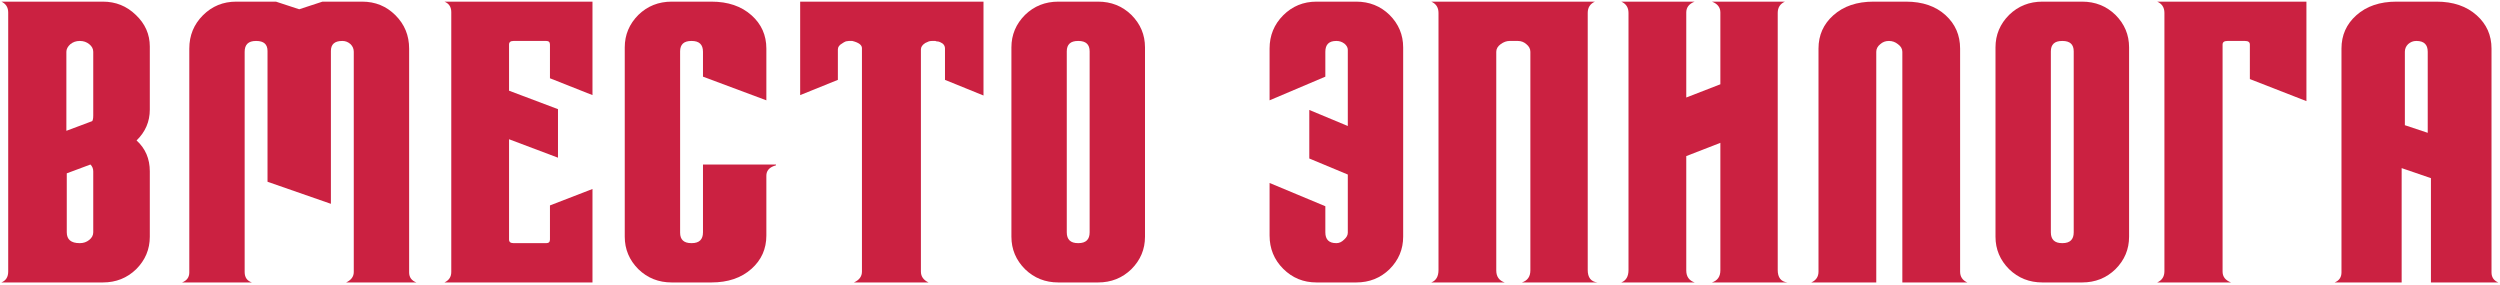
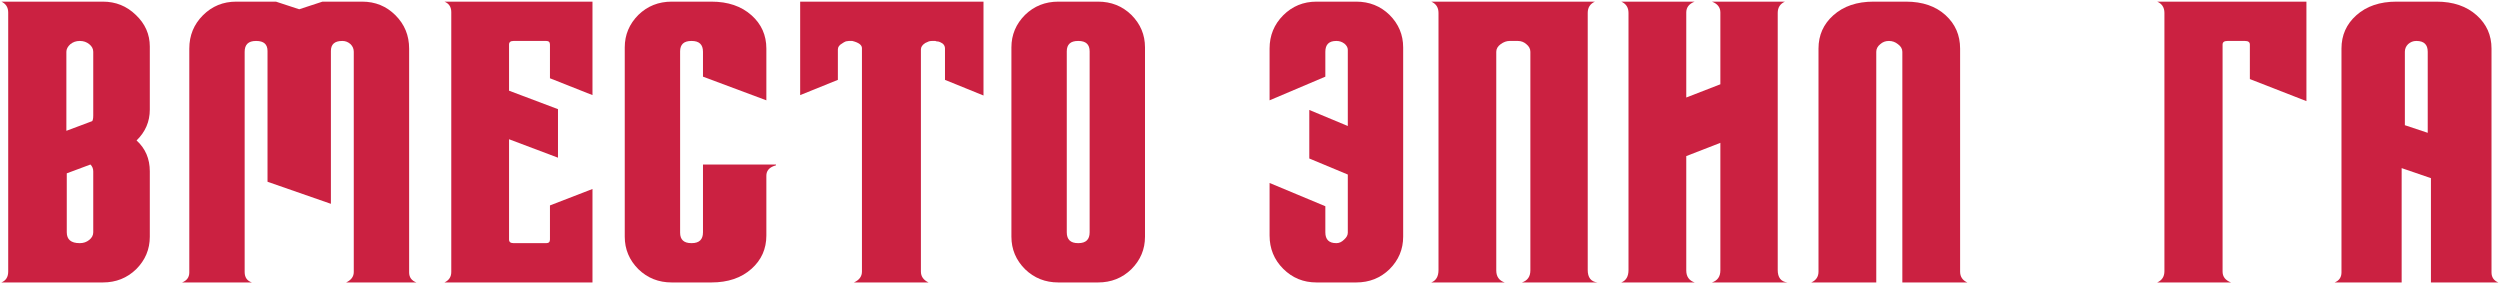
<svg xmlns="http://www.w3.org/2000/svg" width="746" height="85" viewBox="0 0 746 85" fill="none">
  <path d="M30.698 0.49C34.528 0.49 37.8 1.807 40.514 4.44C43.307 7.074 44.703 10.226 44.703 13.897V32.691C44.703 36.282 43.386 39.354 40.753 41.908C43.386 44.302 44.703 47.374 44.703 51.125V70.637C44.703 74.388 43.347 77.62 40.633 80.333C37.92 82.966 34.608 84.283 30.698 84.283H0.413C1.769 83.725 2.448 82.647 2.448 81.051V3.722C2.448 2.206 1.769 1.128 0.413 0.49H30.698ZM23.875 72.552C24.912 72.552 25.83 72.233 26.628 71.594C27.426 70.956 27.825 70.198 27.825 69.32V51.125C27.825 50.327 27.546 49.649 26.987 49.09L19.924 51.724V69.32C19.924 71.475 21.201 72.552 23.755 72.552H23.875ZM27.585 36.042L27.705 35.683C27.785 35.444 27.825 35.045 27.825 34.486V15.453C27.825 14.575 27.426 13.817 26.628 13.179C25.83 12.54 24.912 12.221 23.875 12.221H23.755C22.718 12.221 21.8 12.54 21.002 13.179C20.204 13.897 19.805 14.655 19.805 15.453V39.035L27.466 36.162L27.585 36.042Z" fill="#CB2141" />
  <path d="M54.331 84.283C55.767 83.725 56.486 82.727 56.486 81.29V14.495C56.486 10.585 57.842 7.273 60.556 4.56C63.269 1.847 66.581 0.49 70.491 0.49H82.342L89.285 2.764L96.228 0.49H108.078C111.989 0.49 115.301 1.847 118.014 4.56C120.727 7.273 122.084 10.585 122.084 14.495V81.29C122.084 82.727 122.802 83.725 124.238 84.283H103.29C104.806 83.565 105.565 82.528 105.565 81.171V15.453C105.565 14.575 105.245 13.817 104.607 13.179C103.889 12.54 103.091 12.221 102.213 12.221H102.093C99.859 12.221 98.741 13.219 98.741 15.214V60.821L79.828 54.237V15.214C79.828 13.219 78.711 12.221 76.476 12.221H76.357C74.122 12.221 73.005 13.298 73.005 15.453V81.171C73.005 82.767 73.723 83.804 75.16 84.283H54.331Z" fill="#CB2141" />
  <path d="M176.796 28.381L164.107 23.354V13.298C164.107 12.58 163.748 12.221 163.03 12.221H153.214C152.337 12.221 151.898 12.58 151.898 13.298V27.064L166.502 32.571V47.055L151.898 41.549V71.475C151.898 72.193 152.337 72.552 153.214 72.552H163.03C163.748 72.552 164.107 72.193 164.107 71.475V61.3L176.796 56.392V84.283H132.625C133.982 83.645 134.66 82.607 134.66 81.171V3.602C134.66 2.086 133.982 1.049 132.625 0.49H176.796V28.381Z" fill="#CB2141" />
-   <path d="M209.769 49.09H231.555V49.329L230.837 49.569C229.401 50.127 228.682 51.085 228.682 52.442V70.278C228.682 74.268 227.206 77.58 224.253 80.213C221.221 82.927 217.231 84.283 212.283 84.283H200.432C196.522 84.283 193.21 82.966 190.497 80.333C187.783 77.62 186.427 74.388 186.427 70.637V14.136C186.427 10.386 187.783 7.154 190.497 4.44C193.21 1.807 196.522 0.49 200.432 0.49H212.283C217.231 0.49 221.221 1.847 224.253 4.56C227.206 7.193 228.682 10.505 228.682 14.495V29.937L209.769 22.875V15.453C209.769 13.298 208.652 12.221 206.417 12.221H206.298C204.063 12.221 202.946 13.258 202.946 15.333V69.44C202.946 71.515 204.063 72.552 206.298 72.552H206.417C208.652 72.552 209.769 71.475 209.769 69.32V49.09Z" fill="#CB2141" />
+   <path d="M209.769 49.09H231.555V49.329L230.837 49.569C229.401 50.127 228.682 51.085 228.682 52.442V70.278C228.682 74.268 227.206 77.58 224.253 80.213C221.221 82.927 217.231 84.283 212.283 84.283H200.432C196.522 84.283 193.21 82.966 190.497 80.333C187.783 77.62 186.427 74.388 186.427 70.637V14.136C186.427 10.386 187.783 7.154 190.497 4.44C193.21 1.807 196.522 0.49 200.432 0.49H212.283C217.231 0.49 221.221 1.847 224.253 4.56C227.206 7.193 228.682 10.505 228.682 14.495V29.937L209.769 22.875V15.453C209.769 13.298 208.652 12.221 206.417 12.221H206.298C204.063 12.221 202.946 13.258 202.946 15.333V69.44C202.946 71.515 204.063 72.552 206.298 72.552H206.417C208.652 72.552 209.769 71.475 209.769 69.32Z" fill="#CB2141" />
  <path d="M238.769 0.49H293.474V28.501L281.983 23.832V14.495C281.983 13.618 281.504 12.979 280.546 12.58C280.227 12.421 279.868 12.341 279.469 12.341L279.11 12.221H278.032C277.793 12.221 277.514 12.261 277.195 12.341C276.796 12.5 276.436 12.66 276.117 12.82C275.239 13.378 274.8 14.017 274.8 14.735V81.051C274.8 82.487 275.559 83.565 277.075 84.283H254.81C256.406 83.565 257.204 82.487 257.204 81.051V14.376C257.204 13.418 256.246 12.7 254.331 12.221H253.254C253.094 12.221 252.815 12.261 252.416 12.341C252.017 12.5 251.658 12.7 251.338 12.939C250.461 13.418 250.022 14.017 250.022 14.735V23.832L238.769 28.381V0.49Z" fill="#CB2141" />
  <path d="M327.662 0.49C331.572 0.49 334.884 1.807 337.598 4.44C340.311 7.154 341.668 10.386 341.668 14.136V70.637C341.668 74.388 340.311 77.62 337.598 80.333C334.884 82.966 331.572 84.283 327.662 84.283H315.811C311.901 84.283 308.589 82.966 305.876 80.333C303.163 77.62 301.806 74.388 301.806 70.637V14.136C301.806 10.386 303.163 7.154 305.876 4.44C308.589 1.807 311.901 0.49 315.811 0.49H327.662ZM321.797 72.552C324.031 72.552 325.148 71.475 325.148 69.32V15.333C325.148 13.258 324.031 12.221 321.797 12.221H321.677C319.442 12.221 318.325 13.258 318.325 15.333V69.32C318.325 71.475 319.442 72.552 321.677 72.552H321.797Z" fill="#CB2141" />
  <path d="M418.704 14.136V70.637C418.704 74.388 417.347 77.62 414.634 80.333C411.921 82.966 408.609 84.283 404.699 84.283H392.848C388.937 84.283 385.626 82.927 382.912 80.213C380.199 77.5 378.842 74.188 378.842 70.278V54.596L395.481 61.539V69.32C395.481 71.475 396.559 72.552 398.713 72.552H398.833C399.631 72.552 400.389 72.193 401.107 71.475C401.826 70.836 402.185 70.158 402.185 69.44V52.083L390.693 47.294V32.81L402.185 37.598V14.854C402.185 14.216 401.865 13.618 401.227 13.059C400.509 12.5 399.711 12.221 398.833 12.221H398.713C396.559 12.221 395.481 13.298 395.481 15.453V22.875L378.842 29.937V14.495C378.842 10.585 380.199 7.273 382.912 4.56C385.626 1.847 388.937 0.49 392.848 0.49H404.699C408.609 0.49 411.921 1.807 414.634 4.44C417.347 7.154 418.704 10.386 418.704 14.136Z" fill="#CB2141" />
  <path d="M456.661 80.692V15.453C456.661 14.575 456.262 13.817 455.463 13.179C454.745 12.54 453.907 12.221 452.95 12.221H450.436C449.558 12.221 448.68 12.54 447.802 13.179C446.925 13.817 446.486 14.575 446.486 15.453V80.692C446.486 82.527 447.324 83.725 448.999 84.283H427.094C428.53 83.725 429.248 82.487 429.248 80.572V3.842C429.248 2.246 428.53 1.128 427.094 0.49H475.933C474.496 1.128 473.778 2.246 473.778 3.842V80.572C473.778 82.807 474.736 84.044 476.651 84.283H454.147C455.823 83.725 456.661 82.527 456.661 80.692Z" fill="#CB2141" />
  <path d="M510.843 84.283C512.518 83.725 513.356 82.527 513.356 80.692V42.626L503.182 46.576V80.692C503.182 82.527 504.02 83.725 505.695 84.283H483.789C485.226 83.725 485.944 82.487 485.944 80.572V3.842C485.944 2.246 485.226 1.128 483.789 0.49H505.695C504.02 1.128 503.182 2.206 503.182 3.722V29.099L513.356 25.149V3.722C513.356 2.206 512.518 1.128 510.843 0.49H532.629C531.192 1.128 530.474 2.246 530.474 3.842V80.572C530.474 82.807 531.432 84.044 533.347 84.283H510.843Z" fill="#CB2141" />
  <path d="M567.658 15.453C567.658 14.575 567.219 13.817 566.342 13.179C565.544 12.54 564.666 12.221 563.708 12.221H563.588C562.631 12.221 561.793 12.54 561.075 13.179C560.276 13.817 559.878 14.575 559.878 15.453V84.283H540.485C541.922 83.645 542.64 82.567 542.64 81.051V14.495C542.64 10.505 544.116 7.193 547.069 4.56C550.102 1.847 554.092 0.49 559.04 0.49H568.736C573.683 0.49 577.634 1.847 580.586 4.56C583.459 7.193 584.896 10.505 584.896 14.495V81.051C584.896 82.567 585.614 83.645 587.05 84.283H567.658V15.453Z" fill="#CB2141" />
-   <path d="M621.312 0.49C625.222 0.49 628.534 1.807 631.248 4.44C633.961 7.154 635.318 10.386 635.318 14.136V70.637C635.318 74.388 633.961 77.62 631.248 80.333C628.534 82.966 625.222 84.283 621.312 84.283H609.461C605.551 84.283 602.239 82.966 599.526 80.333C596.813 77.62 595.456 74.388 595.456 70.637V14.136C595.456 10.386 596.813 7.154 599.526 4.44C602.239 1.807 605.551 0.49 609.461 0.49H621.312ZM615.447 72.552C617.681 72.552 618.798 71.475 618.798 69.32V15.333C618.798 13.258 617.681 12.221 615.447 12.221H615.327C613.092 12.221 611.975 13.258 611.975 15.333V69.32C611.975 71.475 613.092 72.552 615.327 72.552H615.447Z" fill="#CB2141" />
  <path d="M671.359 13.298C671.359 12.58 670.88 12.221 669.922 12.221H664.655C663.698 12.221 663.219 12.58 663.219 13.298V81.051C663.219 82.567 664.057 83.645 665.733 84.283H643.707C645.144 83.645 645.862 82.527 645.862 80.931V3.842C645.862 2.246 645.144 1.128 643.707 0.49H688.237V30.177L671.359 23.593V13.298Z" fill="#CB2141" />
  <path d="M743.467 81.29C743.467 82.727 744.145 83.725 745.502 84.283H725.391V53.16L716.653 50.167V84.283H696.662C698.019 83.725 698.697 82.727 698.697 81.29V14.495C698.697 10.505 700.174 7.193 703.126 4.56C706.159 1.847 710.149 0.49 715.097 0.49H727.067C732.015 0.49 736.005 1.847 739.038 4.56C741.99 7.193 743.467 10.505 743.467 14.495V81.29ZM720.962 12.221C720.084 12.221 719.286 12.54 718.568 13.179C717.93 13.817 717.611 14.575 717.611 15.453V37.359L724.434 39.633V15.453C724.434 13.298 723.316 12.221 721.082 12.221H720.962Z" fill="#CB2141" />
</svg>